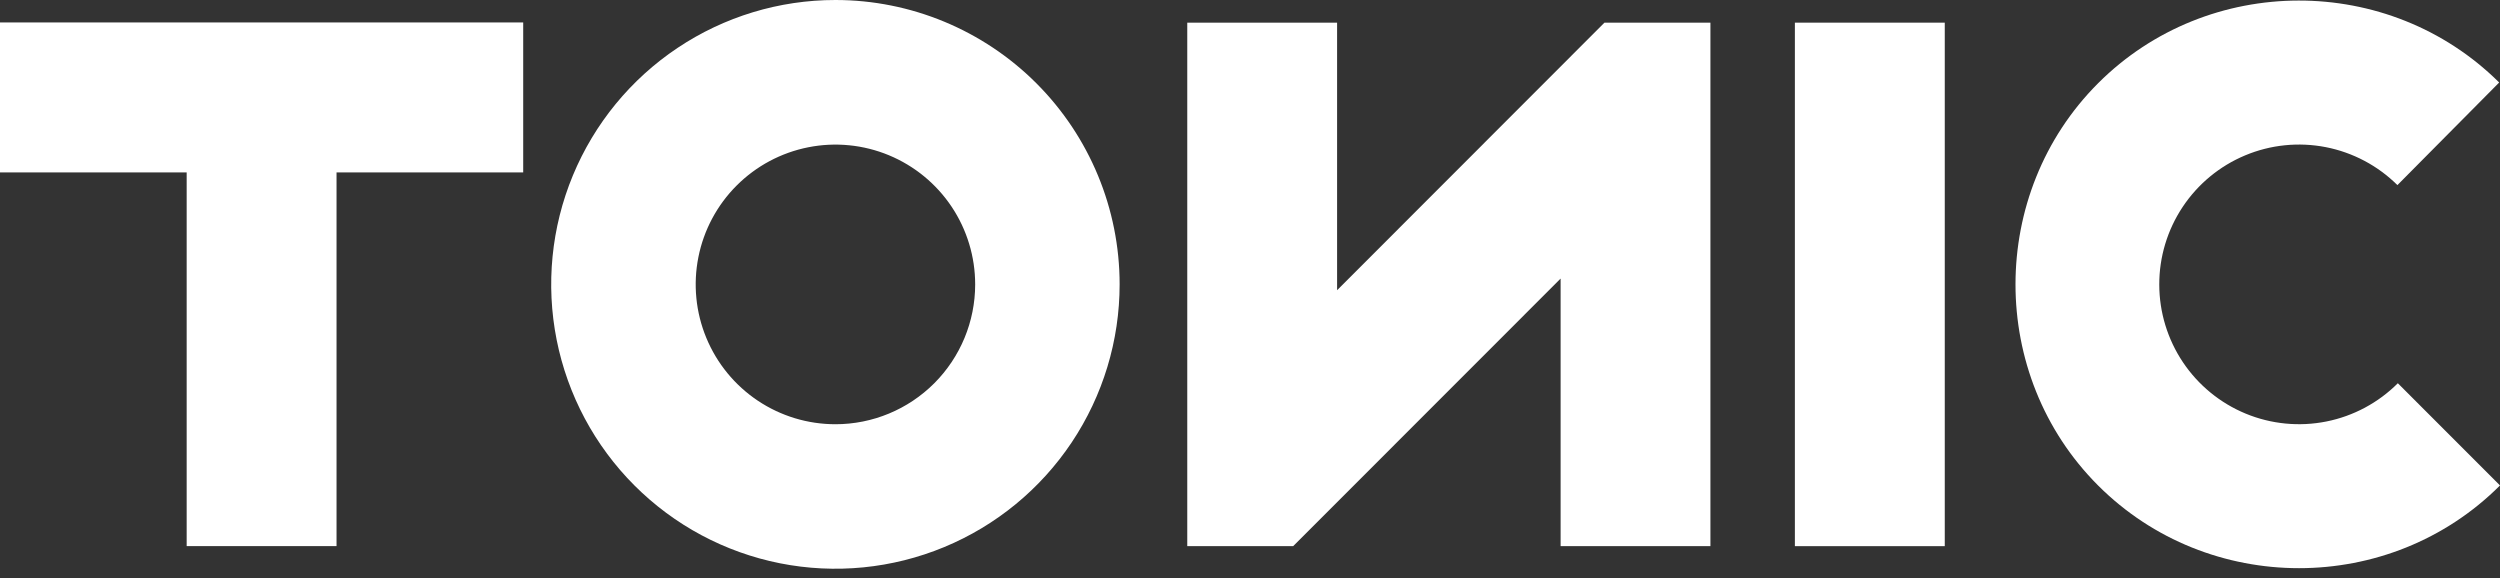
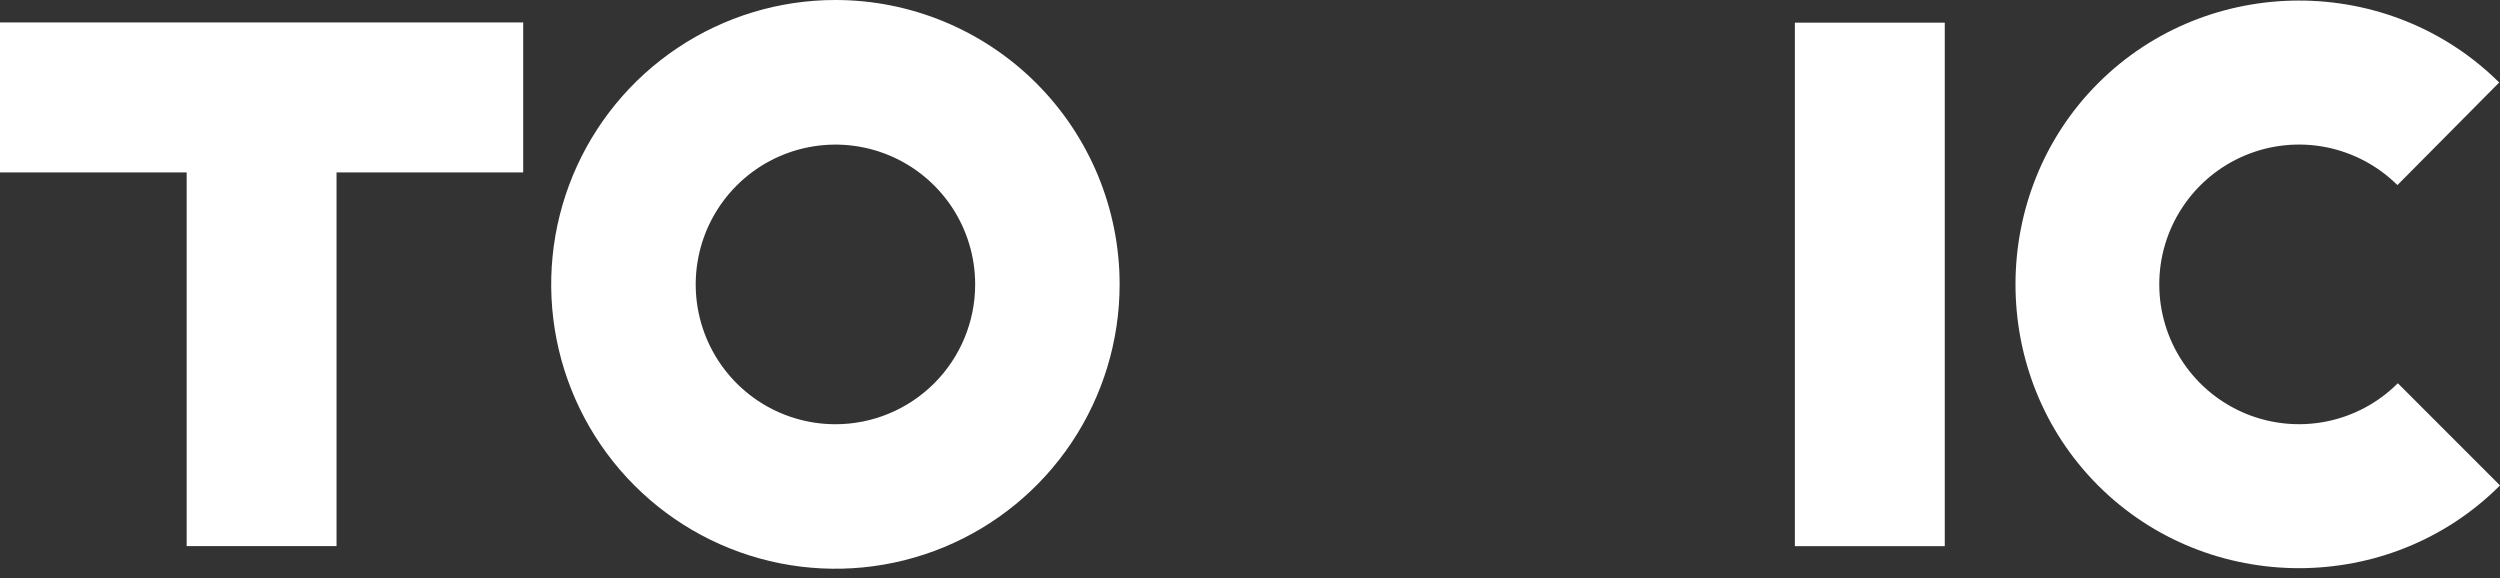
<svg xmlns="http://www.w3.org/2000/svg" width="147" height="34" viewBox="0 0 147 34" fill="none">
  <rect x="0" y="0" width="147" height="34" fill="#333333" stroke="none" />
  <path d="M114.352 1.332H105.539V32.114H114.352V1.332Z" fill="white" />
-   <path d="M94.343 1.331L78.621 17.065V1.331H69.811V32.113H76.039L91.764 16.38V32.113H100.573V1.331H94.343Z" fill="white" />
  <path d="M140.993 22.534C139.845 23.683 138.383 24.466 136.79 24.784C135.198 25.102 133.547 24.941 132.046 24.321C130.545 23.701 129.261 22.649 128.357 21.3C127.453 19.951 126.968 18.363 126.965 16.739C126.961 15.114 127.439 13.525 128.338 12.172C129.236 10.819 130.516 9.762 132.014 9.136C133.512 8.509 135.162 8.341 136.756 8.652C138.349 8.964 139.815 9.74 140.968 10.884L146.952 4.851C140.461 -1.591 129.831 -1.571 123.366 4.897C116.902 11.365 116.884 22.059 123.366 28.544C129.848 35.03 140.517 35.03 147 28.544L140.993 22.534Z" fill="white" />
  <path d="M49.125 2.54171e-07C45.82 -0.001 42.588 0.98 39.84 2.817C37.091 4.654 34.949 7.265 33.683 10.321C32.418 13.376 32.087 16.738 32.731 19.982C33.376 23.226 34.967 26.206 37.305 28.544C39.642 30.883 42.62 32.476 45.862 33.121C49.104 33.766 52.464 33.435 55.518 32.169C58.572 30.904 61.182 28.76 63.018 26.01C64.854 23.26 65.834 20.027 65.834 16.72C65.834 12.286 64.073 8.033 60.94 4.898C57.806 1.763 53.557 0.001 49.125 2.54171e-07ZM49.125 24.945C47.5 24.946 45.911 24.464 44.56 23.561C43.208 22.657 42.155 21.373 41.533 19.871C40.911 18.369 40.748 16.716 41.065 15.121C41.381 13.526 42.164 12.061 43.313 10.911C44.462 9.761 45.926 8.978 47.52 8.661C49.114 8.343 50.766 8.506 52.268 9.128C53.769 9.751 55.053 10.804 55.956 12.156C56.859 13.508 57.34 15.098 57.34 16.724C57.34 18.904 56.474 20.995 54.934 22.537C53.393 24.078 51.304 24.945 49.125 24.945Z" fill="white" />
  <path d="M0 10.138H10.976V32.111H19.788V10.138H30.764V1.32H0V10.138Z" fill="white" />
</svg>